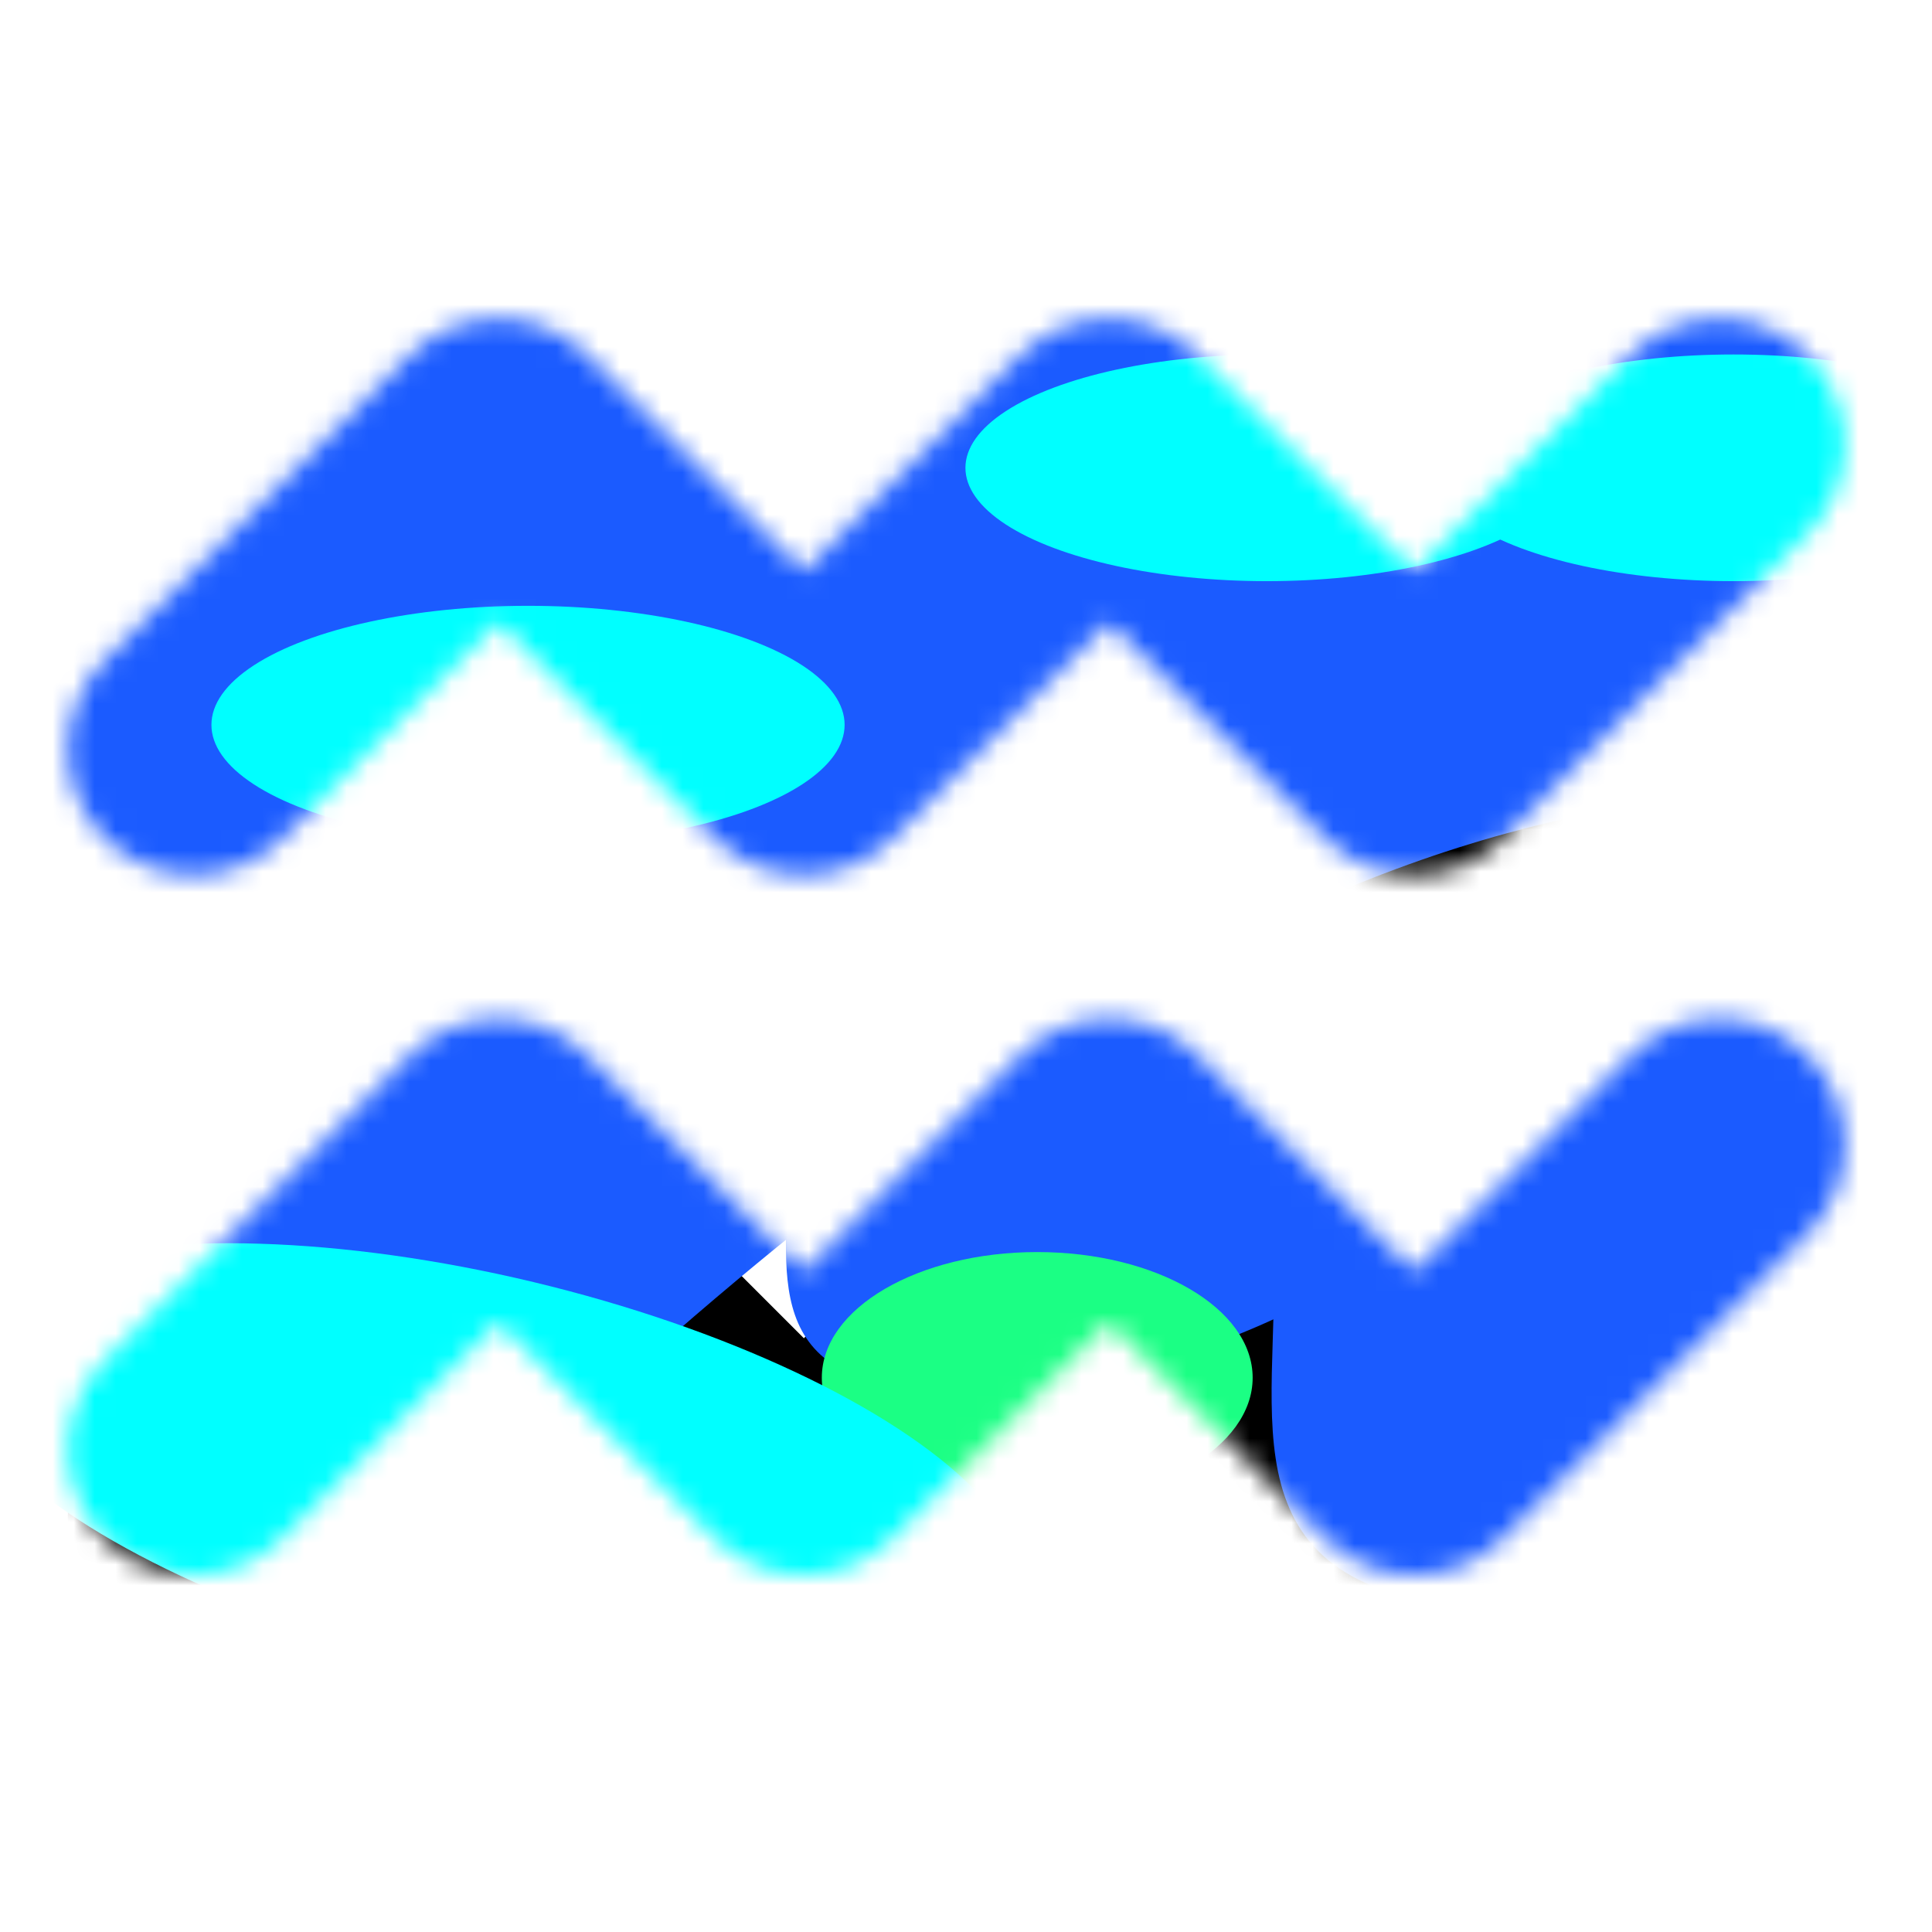
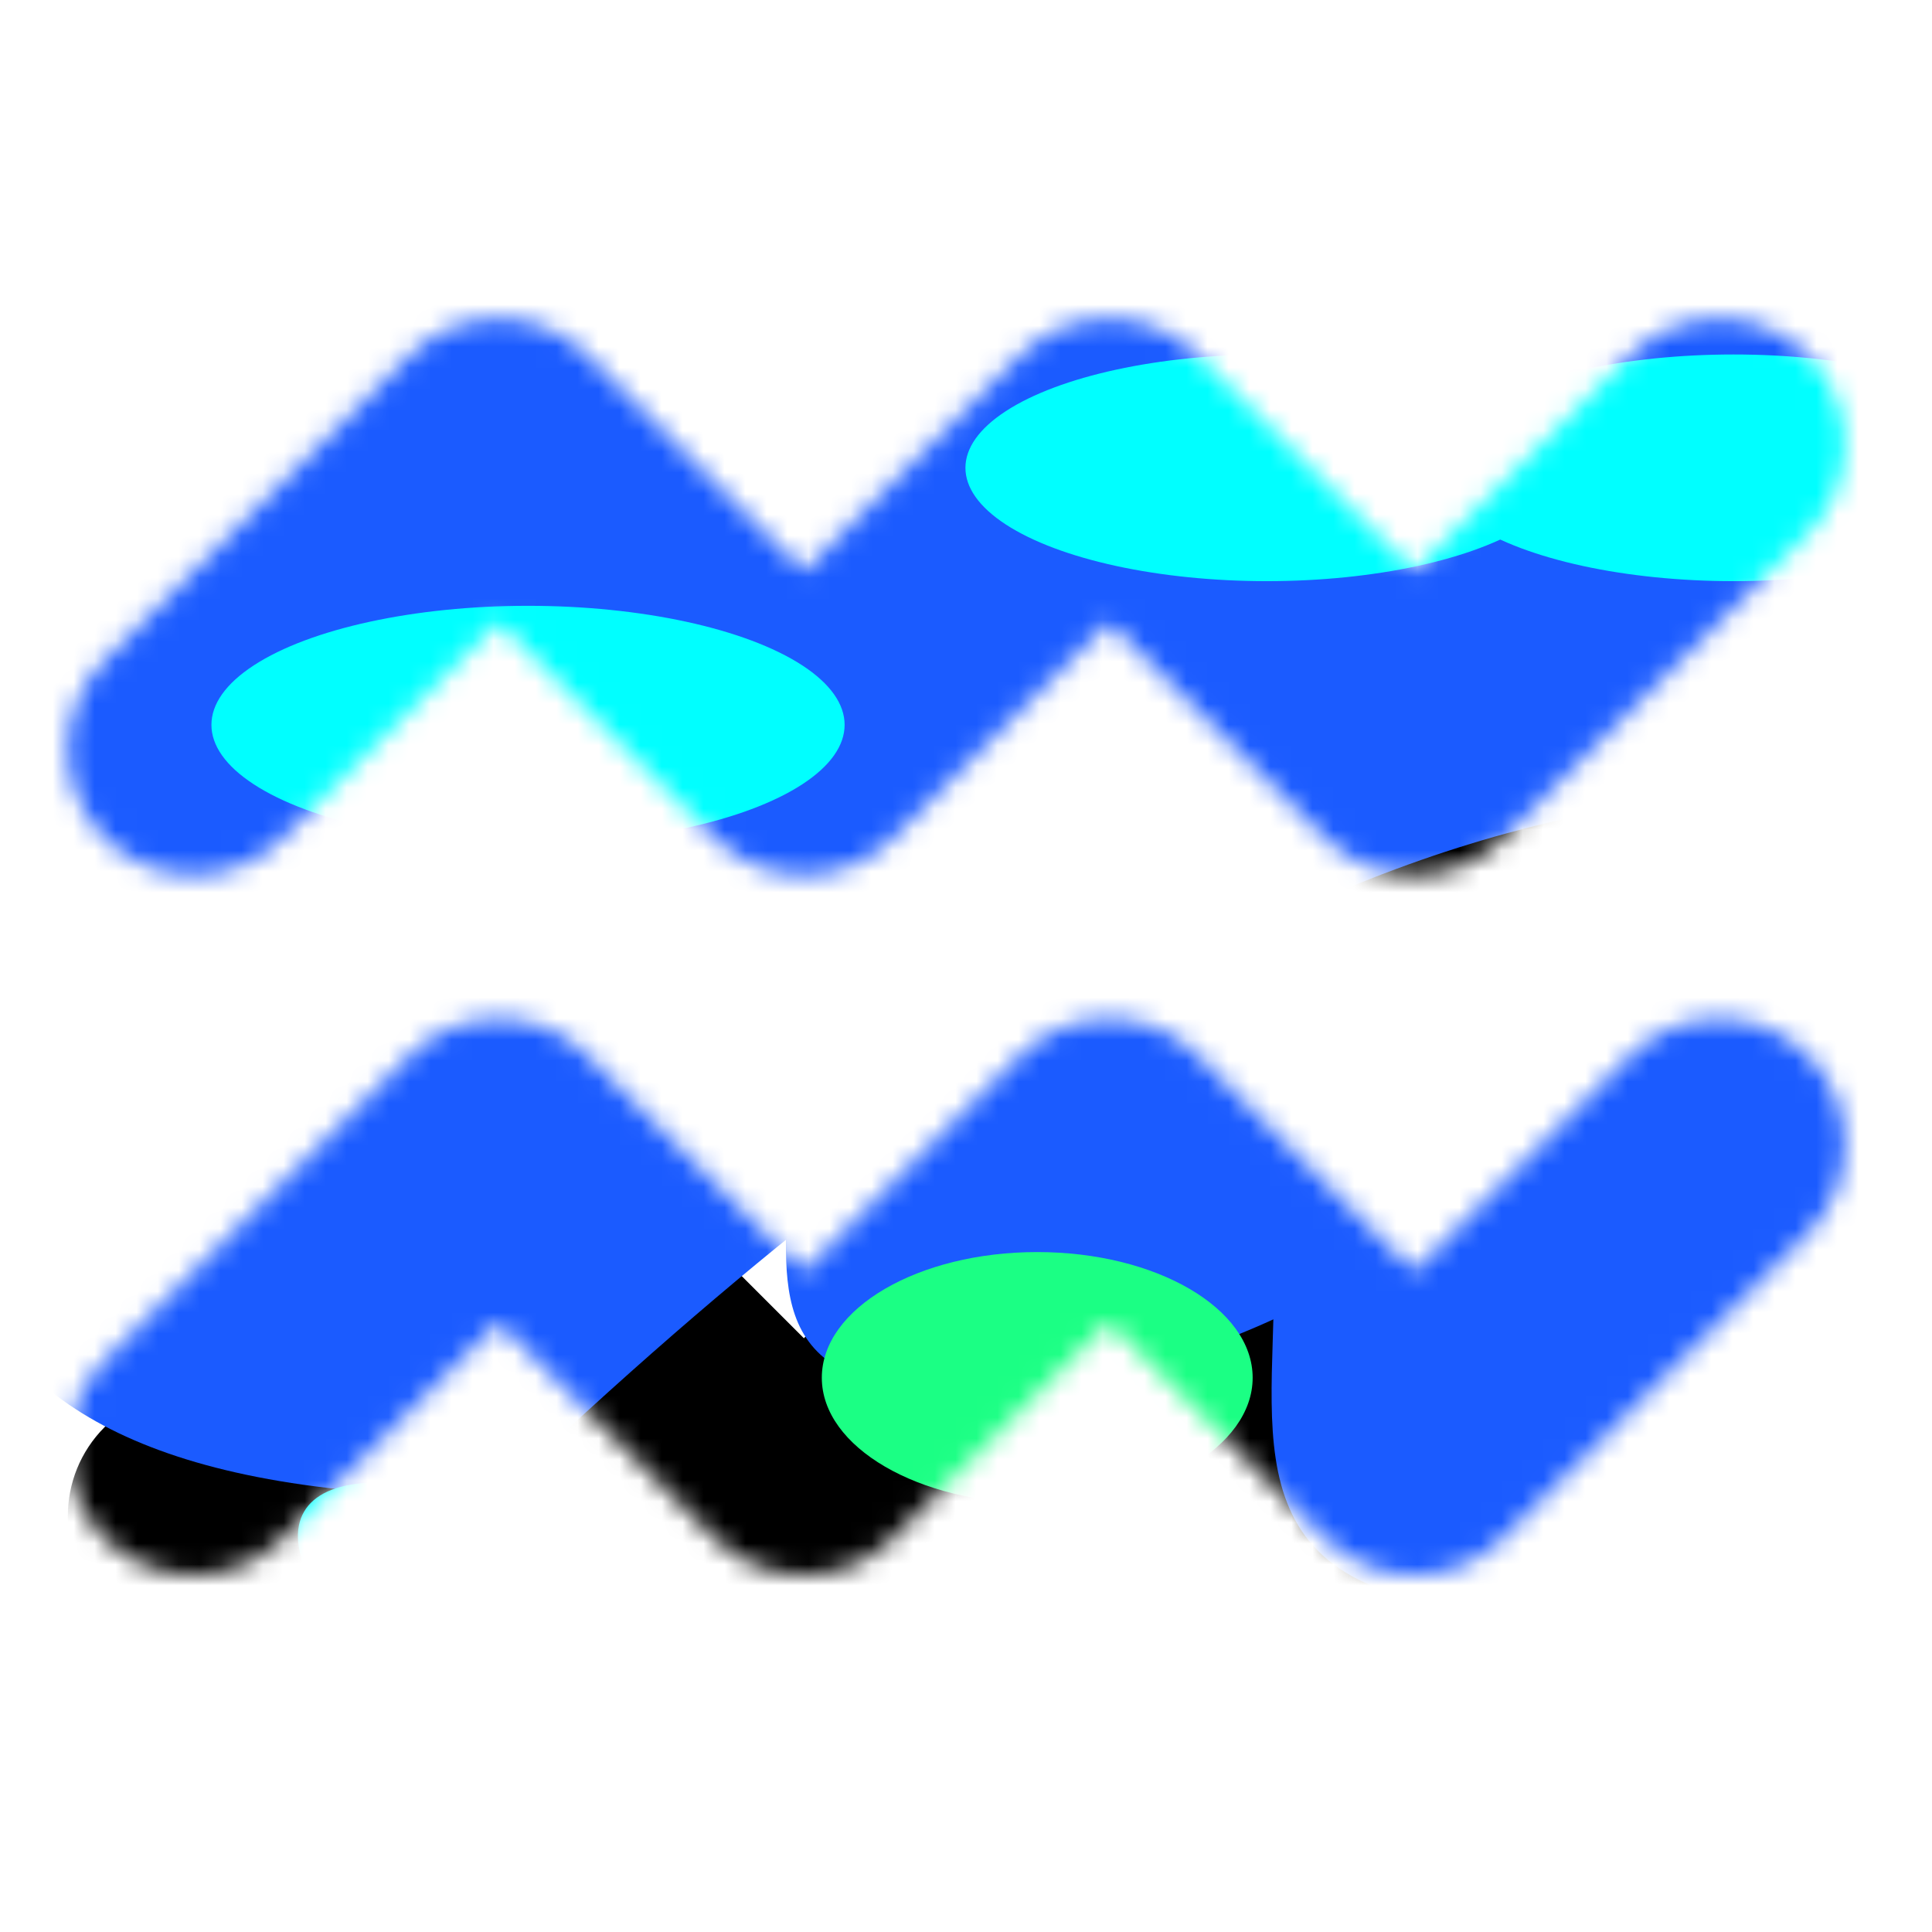
<svg xmlns="http://www.w3.org/2000/svg" width="92" height="92" viewBox="0 0 92 92" fill="none">
  <mask id="mask0_459_6787" style="mask-type:alpha" maskUnits="userSpaceOnUse" x="3" y="15" width="85" height="61">
    <path fill-rule="evenodd" clip-rule="evenodd" d="M27.978 16.923C25.641 14.586 21.852 14.586 19.516 16.923L4.983 31.455C2.646 33.792 2.646 37.581 4.983 39.918C7.32 42.255 11.109 42.255 13.446 39.918L23.747 29.617L34.048 39.918C36.385 42.255 40.174 42.255 42.511 39.918L52.812 29.617L63.113 39.918C65.45 42.255 69.239 42.255 71.576 39.918L86.108 25.386C88.445 23.049 88.445 19.26 86.108 16.923C83.771 14.586 79.982 14.586 77.645 16.923L67.344 27.224L57.043 16.923C54.706 14.586 50.917 14.586 48.581 16.923L38.279 27.224L27.978 16.923ZM38.279 60.563L27.978 50.262C25.641 47.925 21.852 47.925 19.516 50.262L4.983 64.794C2.646 67.131 2.646 70.92 4.983 73.257C7.32 75.594 11.109 75.594 13.446 73.257L23.747 62.956L34.048 73.257C36.385 75.594 40.174 75.594 42.511 73.257L52.812 62.956L63.113 73.257C65.45 75.594 69.239 75.594 71.576 73.257L86.108 58.725C88.445 56.388 88.445 52.599 86.108 50.262C83.771 47.925 79.982 47.925 77.645 50.262L67.344 60.563L57.043 50.262C54.706 47.925 50.917 47.925 48.581 50.262L38.279 60.563Z" fill="black" />
  </mask>
  <g mask="url(#mask0_459_6787)">
    <g filter="url(#filter0_ii_459_6787)">
      <path fill-rule="evenodd" clip-rule="evenodd" d="M27.978 16.923C25.641 14.586 21.852 14.586 19.516 16.923L4.983 31.455C2.646 33.792 2.646 37.581 4.983 39.918C7.32 42.255 11.109 42.255 13.446 39.918L23.747 29.617L34.048 39.918C36.385 42.255 40.174 42.255 42.511 39.918L52.812 29.617L63.113 39.918C65.45 42.255 69.239 42.255 71.576 39.918L86.108 25.386C88.445 23.049 88.445 19.26 86.108 16.923C83.771 14.586 79.982 14.586 77.645 16.923L67.344 27.224L57.043 16.923C54.706 14.586 50.917 14.586 48.581 16.923L38.279 27.224L27.978 16.923ZM38.279 60.563L27.978 50.262C25.641 47.925 21.852 47.925 19.516 50.262L4.983 64.794C2.646 67.131 2.646 70.92 4.983 73.257C7.32 75.594 11.109 75.594 13.446 73.257L23.747 62.956L34.048 73.257C36.385 75.594 40.174 75.594 42.511 73.257L52.812 62.956L63.113 73.257C65.45 75.594 69.239 75.594 71.576 73.257L86.108 58.725C88.445 56.388 88.445 52.599 86.108 50.262C83.771 47.925 79.982 47.925 77.645 50.262L67.344 60.563L57.043 50.262C54.706 47.925 50.917 47.925 48.581 50.262L38.279 60.563Z" fill="black" />
    </g>
    <g style="mix-blend-mode:difference" filter="url(#filter1_f_459_6787)">
      <path d="M23.589 71.278C-8.107 71.278 -3.355 54.665 -3.355 37.328C-3.355 19.992 9.945 1.493 41.641 1.493C73.337 1.493 99.032 15.546 99.032 32.883C85.296 43.38 70.764 26.283 23.589 71.278Z" fill="#1B5BFF" />
    </g>
    <g style="mix-blend-mode:difference" filter="url(#filter2_f_459_6787)">
      <path d="M73.213 76.719C58.458 76.719 60.67 68.986 60.67 60.916C60.67 52.846 66.862 44.235 81.616 44.235C96.37 44.235 108.331 50.777 108.331 58.847C108.331 66.917 87.967 76.719 73.213 76.719Z" fill="#1B5BFF" />
    </g>
    <g style="mix-blend-mode:difference" filter="url(#filter3_f_459_6787)">
      <path d="M46.032 66.321C36.001 66.321 37.505 61.063 37.505 55.577C37.505 50.09 41.714 44.235 51.746 44.235C61.777 44.235 69.909 48.683 69.909 54.17C69.909 59.657 56.064 66.321 46.032 66.321Z" fill="#1B5BFF" />
    </g>
    <g style="mix-blend-mode:plus-lighter" filter="url(#filter4_f_459_6787)">
      <ellipse cx="60.327" cy="22.277" rx="5.397" ry="14.354" transform="rotate(90 60.327 22.277)" fill="#00FFFF" />
    </g>
    <g style="mix-blend-mode:plus-lighter" filter="url(#filter5_f_459_6787)">
      <ellipse cx="82.553" cy="22.277" rx="5.397" ry="14.354" transform="rotate(90 82.553 22.277)" fill="#00FFFF" />
    </g>
    <g style="mix-blend-mode:plus-lighter" filter="url(#filter6_f_459_6787)">
      <ellipse cx="26.908" cy="79.167" rx="5.397" ry="14.354" transform="rotate(120 26.908 79.167)" fill="#00FFFF" />
    </g>
    <g style="mix-blend-mode:hard-light" filter="url(#filter7_f_459_6787)">
      <ellipse cx="43.408" cy="82.703" rx="10.258" ry="5.984" fill="#1BFF84" />
    </g>
    <g style="mix-blend-mode:hard-light" filter="url(#filter8_f_459_6787)">
      <ellipse cx="49.392" cy="65.606" rx="10.258" ry="5.984" fill="#1BFF84" />
    </g>
    <g style="mix-blend-mode:plus-lighter" filter="url(#filter9_f_459_6787)">
      <ellipse cx="25.144" cy="34.516" rx="5.668" ry="15.076" transform="rotate(90 25.144 34.516)" fill="#00FFFF" />
    </g>
    <g style="mix-blend-mode:plus-lighter" filter="url(#filter10_f_459_6787)">
-       <ellipse cx="23.225" cy="70.184" rx="9.389" ry="26.189" transform="rotate(103.476 23.225 70.184)" fill="#00FFFF" />
-     </g>
+       </g>
  </g>
  <defs>
    <filter id="filter0_ii_459_6787" x="3.231" y="15.17" width="84.63" height="61.42" filterUnits="userSpaceOnUse" color-interpolation-filters="sRGB">
      <feFlood flood-opacity="0" result="BackgroundImageFix" />
      <feBlend mode="normal" in="SourceGraphic" in2="BackgroundImageFix" result="shape" />
      <feColorMatrix in="SourceAlpha" type="matrix" values="0 0 0 0 0 0 0 0 0 0 0 0 0 0 0 0 0 0 127 0" result="hardAlpha" />
      <feOffset dy="1.581" />
      <feGaussianBlur stdDeviation="1.502" />
      <feComposite in2="hardAlpha" operator="arithmetic" k2="-1" k3="1" />
      <feColorMatrix type="matrix" values="0 0 0 0 0 0 0 0 0 0.94 0 0 0 0 1 0 0 0 1 0" />
      <feBlend mode="normal" in2="shape" result="effect1_innerShadow_459_6787" />
      <feColorMatrix in="SourceAlpha" type="matrix" values="0 0 0 0 0 0 0 0 0 0 0 0 0 0 0 0 0 0 127 0" result="hardAlpha" />
      <feOffset dy="1.581" />
      <feGaussianBlur stdDeviation="1.502" />
      <feComposite in2="hardAlpha" operator="arithmetic" k2="-1" k3="1" />
      <feColorMatrix type="matrix" values="0 0 0 0 0 0 0 0 0 0.94 0 0 0 0 1 0 0 0 1 0" />
      <feBlend mode="normal" in2="effect1_innerShadow_459_6787" result="effect2_innerShadow_459_6787" />
    </filter>
    <filter id="filter1_f_459_6787" x="-27.777" y="-22.676" width="150.978" height="118.123" filterUnits="userSpaceOnUse" color-interpolation-filters="sRGB">
      <feFlood flood-opacity="0" result="BackgroundImageFix" />
      <feBlend mode="normal" in="SourceGraphic" in2="BackgroundImageFix" result="shape" />
      <feGaussianBlur stdDeviation="12.084" result="effect1_foregroundBlur_459_6787" />
    </filter>
    <filter id="filter2_f_459_6787" x="49.302" y="32.985" width="70.279" height="54.985" filterUnits="userSpaceOnUse" color-interpolation-filters="sRGB">
      <feFlood flood-opacity="0" result="BackgroundImageFix" />
      <feBlend mode="normal" in="SourceGraphic" in2="BackgroundImageFix" result="shape" />
      <feGaussianBlur stdDeviation="5.625" result="effect1_foregroundBlur_459_6787" />
    </filter>
    <filter id="filter3_f_459_6787" x="29.775" y="36.586" width="47.783" height="37.385" filterUnits="userSpaceOnUse" color-interpolation-filters="sRGB">
      <feFlood flood-opacity="0" result="BackgroundImageFix" />
      <feBlend mode="normal" in="SourceGraphic" in2="BackgroundImageFix" result="shape" />
      <feGaussianBlur stdDeviation="3.825" result="effect1_foregroundBlur_459_6787" />
    </filter>
    <filter id="filter4_f_459_6787" x="34.301" y="5.208" width="52.054" height="34.139" filterUnits="userSpaceOnUse" color-interpolation-filters="sRGB">
      <feFlood flood-opacity="0" result="BackgroundImageFix" />
      <feBlend mode="normal" in="SourceGraphic" in2="BackgroundImageFix" result="shape" />
      <feGaussianBlur stdDeviation="5.836" result="effect1_foregroundBlur_459_6787" />
    </filter>
    <filter id="filter5_f_459_6787" x="56.526" y="5.208" width="52.054" height="34.139" filterUnits="userSpaceOnUse" color-interpolation-filters="sRGB">
      <feFlood flood-opacity="0" result="BackgroundImageFix" />
      <feBlend mode="normal" in="SourceGraphic" in2="BackgroundImageFix" result="shape" />
      <feGaussianBlur stdDeviation="5.836" result="effect1_foregroundBlur_459_6787" />
    </filter>
    <filter id="filter6_f_459_6787" x="2.512" y="58.929" width="48.792" height="40.477" filterUnits="userSpaceOnUse" color-interpolation-filters="sRGB">
      <feFlood flood-opacity="0" result="BackgroundImageFix" />
      <feBlend mode="normal" in="SourceGraphic" in2="BackgroundImageFix" result="shape" />
      <feGaussianBlur stdDeviation="5.836" result="effect1_foregroundBlur_459_6787" />
    </filter>
    <filter id="filter7_f_459_6787" x="24.667" y="68.236" width="37.483" height="28.934" filterUnits="userSpaceOnUse" color-interpolation-filters="sRGB">
      <feFlood flood-opacity="0" result="BackgroundImageFix" />
      <feBlend mode="normal" in="SourceGraphic" in2="BackgroundImageFix" result="shape" />
      <feGaussianBlur stdDeviation="4.242" result="effect1_foregroundBlur_459_6787" />
    </filter>
    <filter id="filter8_f_459_6787" x="30.651" y="51.139" width="37.483" height="28.934" filterUnits="userSpaceOnUse" color-interpolation-filters="sRGB">
      <feFlood flood-opacity="0" result="BackgroundImageFix" />
      <feBlend mode="normal" in="SourceGraphic" in2="BackgroundImageFix" result="shape" />
      <feGaussianBlur stdDeviation="4.242" result="effect1_foregroundBlur_459_6787" />
    </filter>
    <filter id="filter9_f_459_6787" x="-2.19" y="16.589" width="54.67" height="35.854" filterUnits="userSpaceOnUse" color-interpolation-filters="sRGB">
      <feFlood flood-opacity="0" result="BackgroundImageFix" />
      <feBlend mode="normal" in="SourceGraphic" in2="BackgroundImageFix" result="shape" />
      <feGaussianBlur stdDeviation="6.13" result="effect1_foregroundBlur_459_6787" />
    </filter>
    <filter id="filter10_f_459_6787" x="-19.959" y="41.581" width="86.367" height="57.207" filterUnits="userSpaceOnUse" color-interpolation-filters="sRGB">
      <feFlood flood-opacity="0" result="BackgroundImageFix" />
      <feBlend mode="normal" in="SourceGraphic" in2="BackgroundImageFix" result="shape" />
      <feGaussianBlur stdDeviation="8.81" result="effect1_foregroundBlur_459_6787" />
    </filter>
  </defs>
</svg>